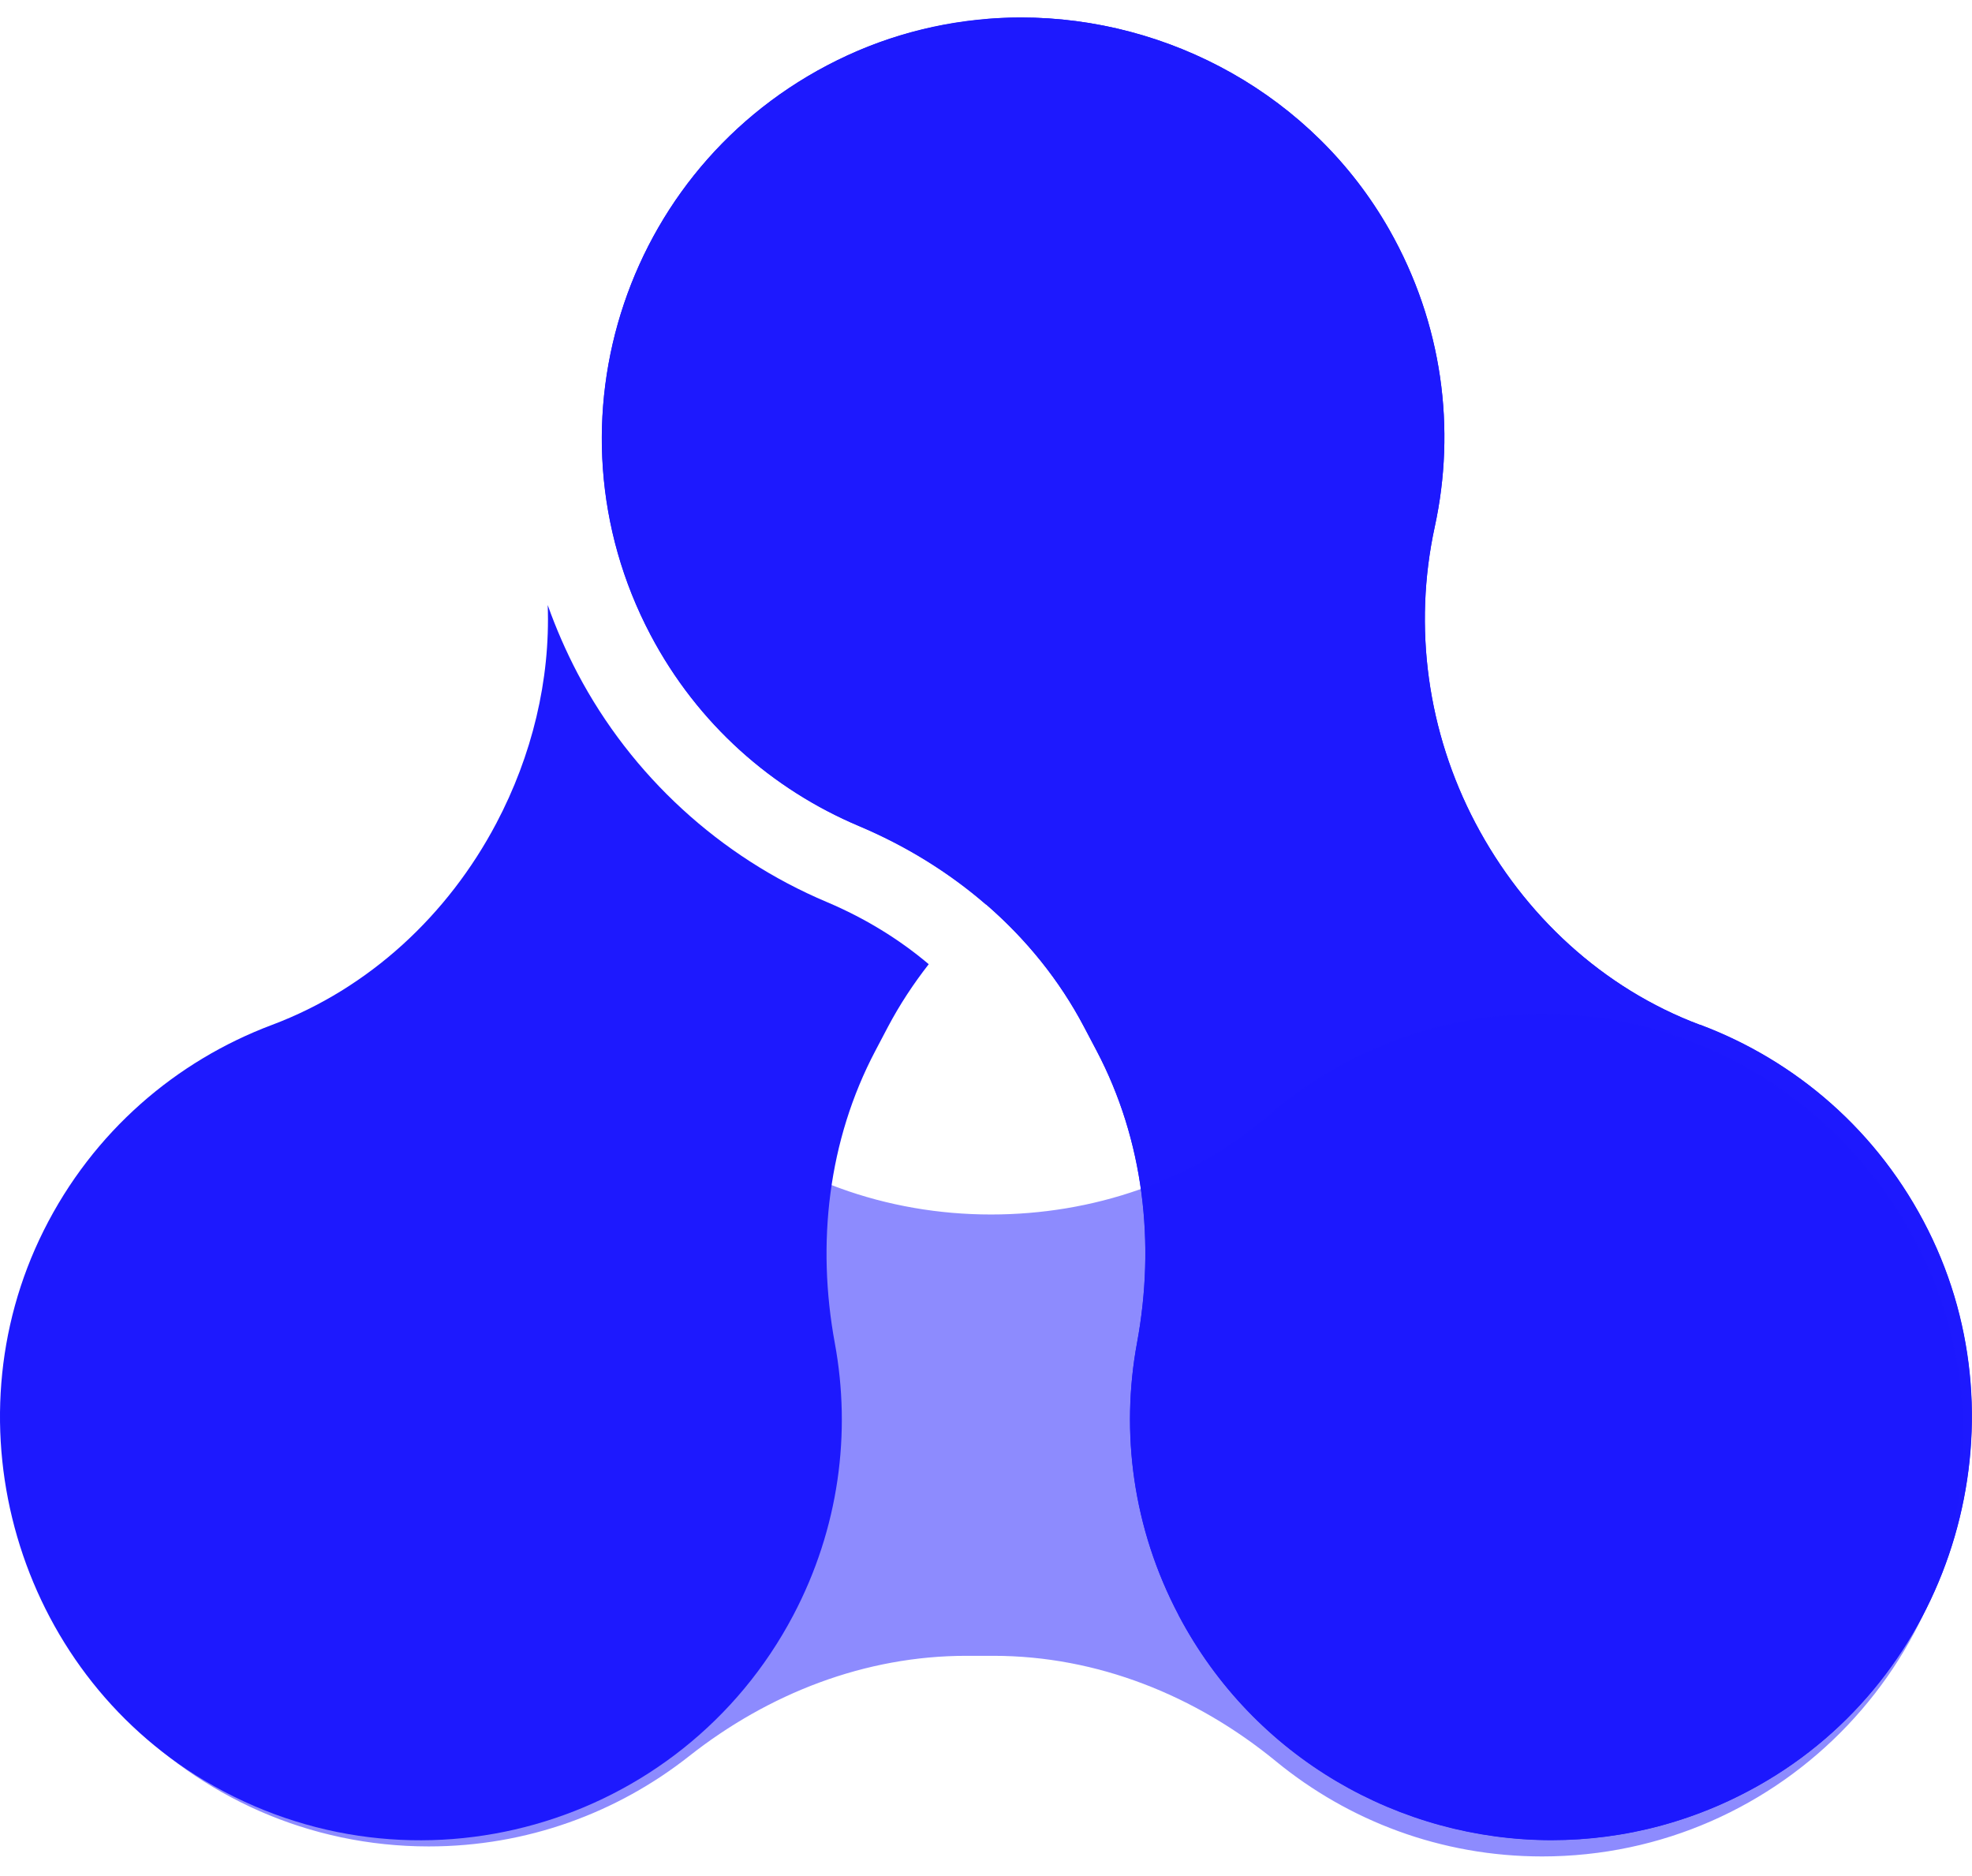
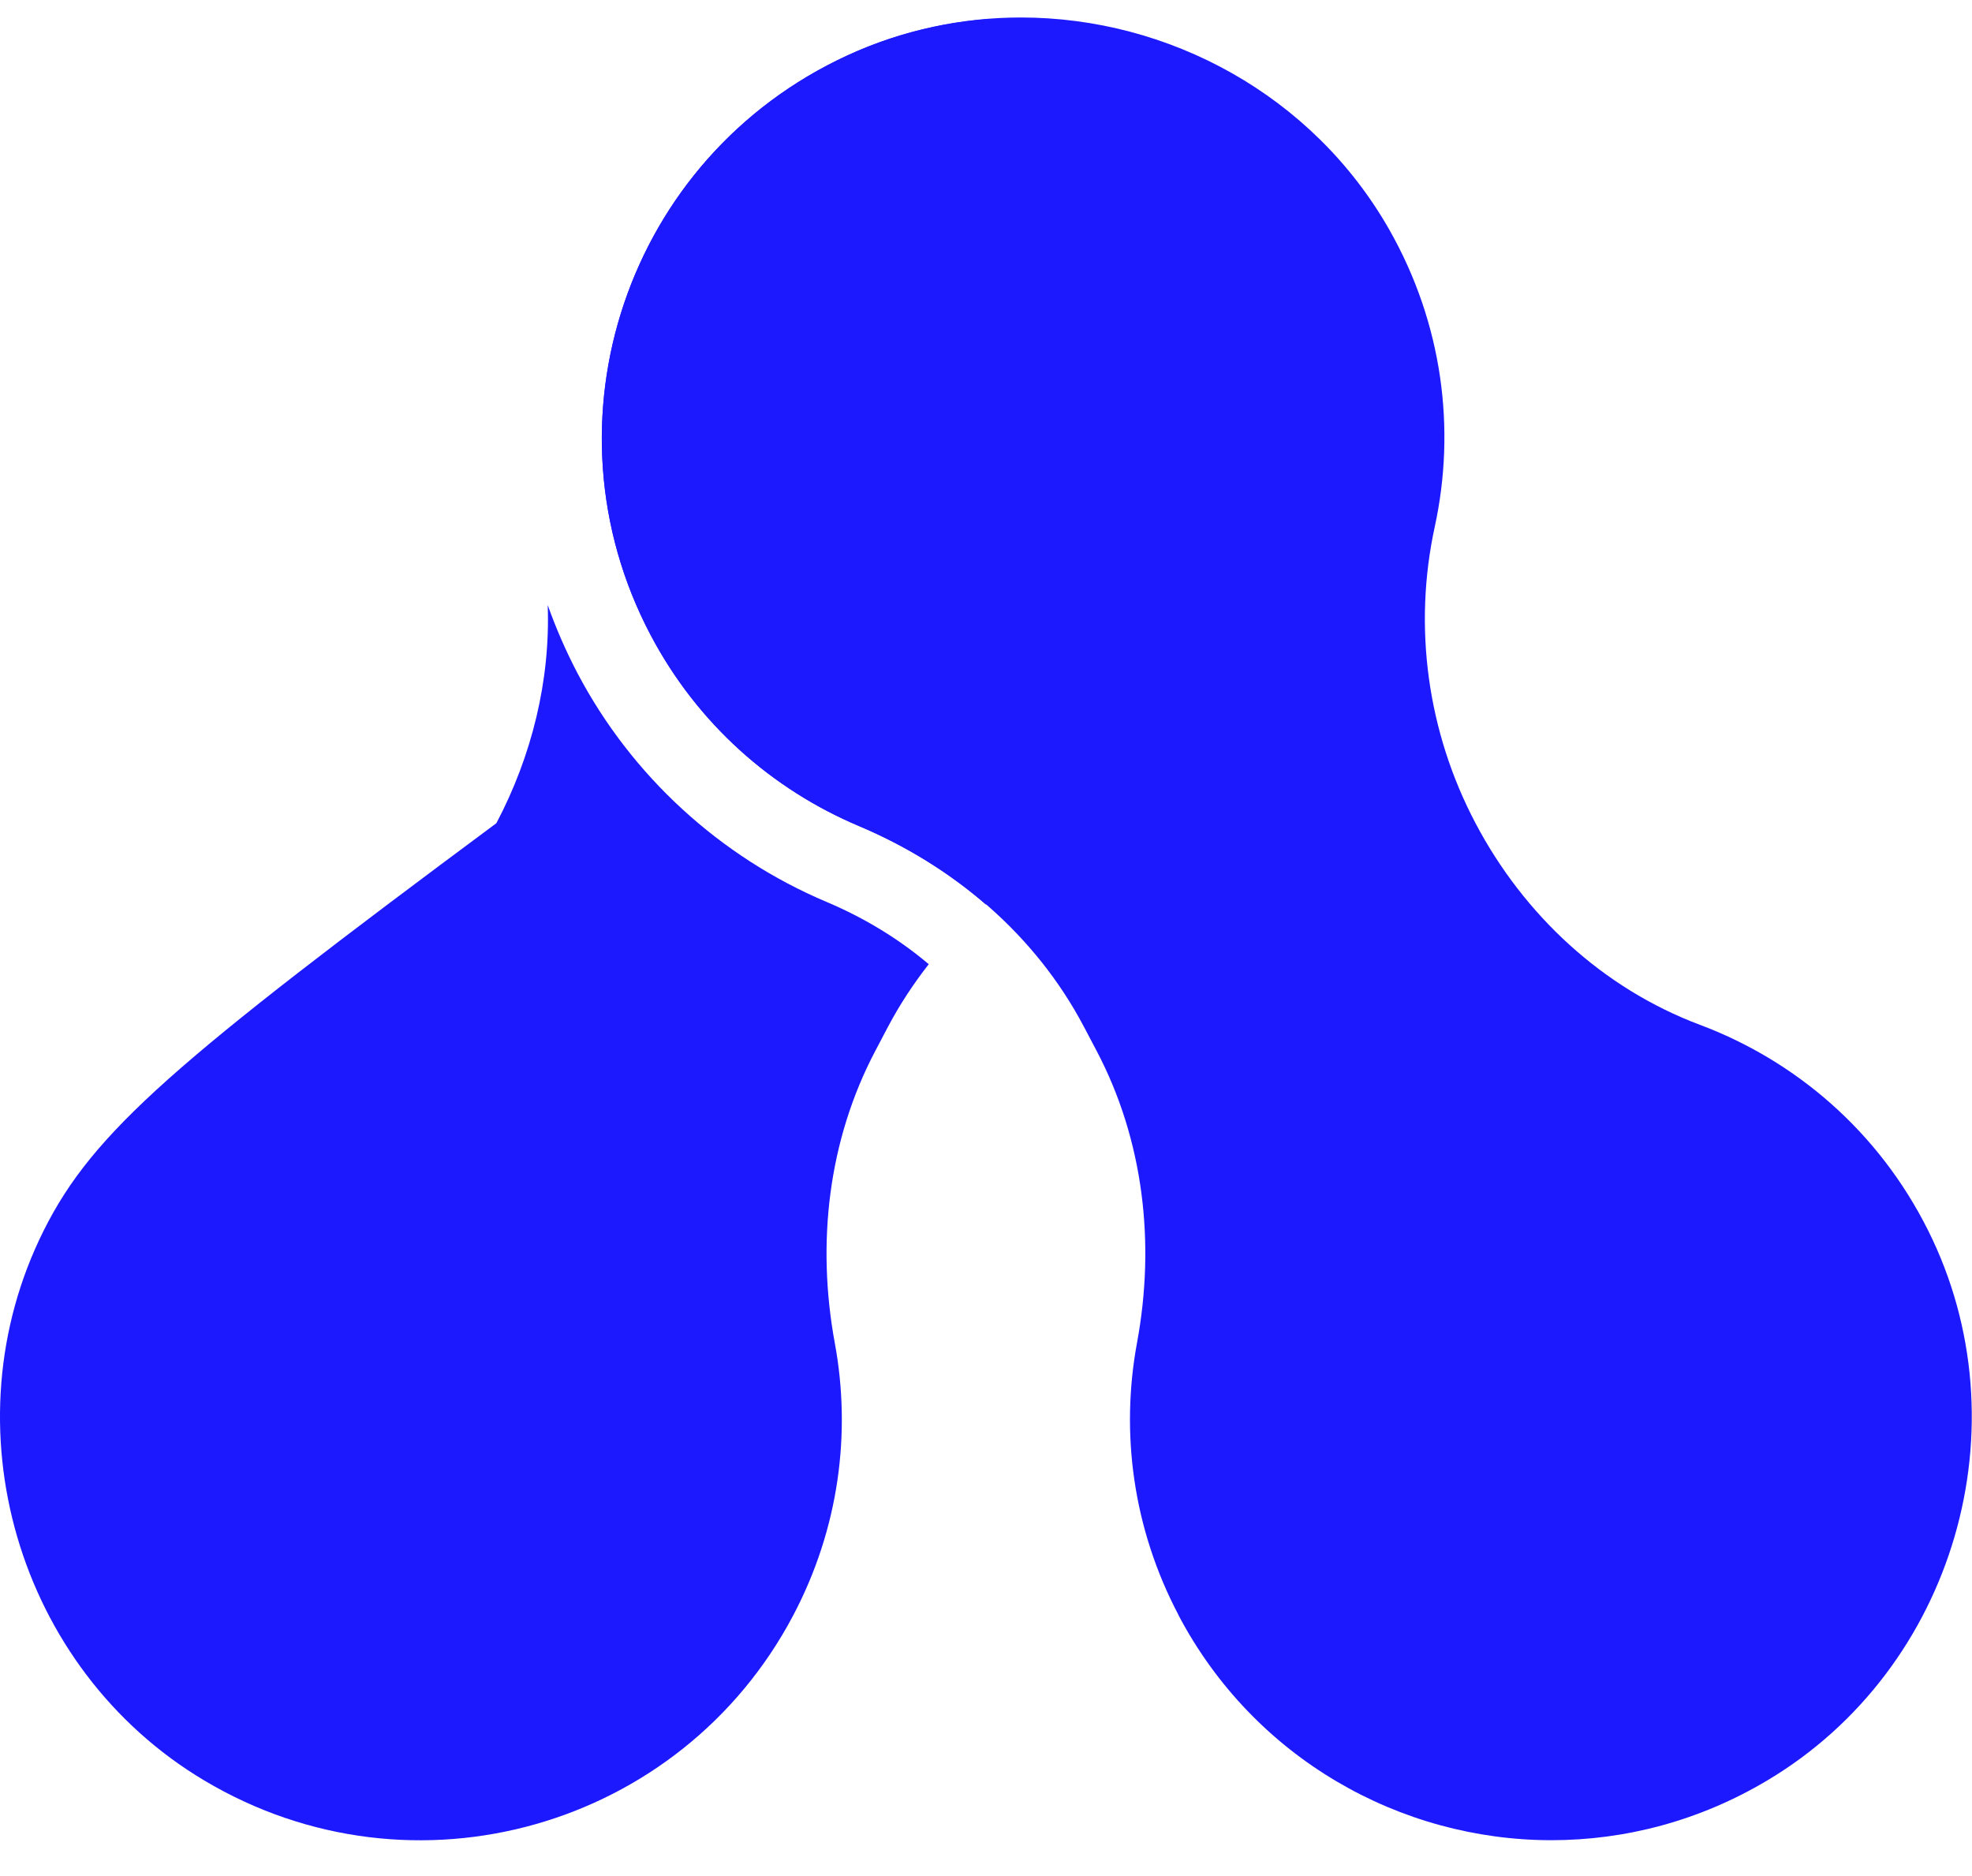
<svg xmlns="http://www.w3.org/2000/svg" width="82" height="78" viewBox="0 0 82 78" fill="none">
  <path d="M49.005 67.156C52.144 73.108 58.223 76.51 64.516 76.51C67.562 76.51 70.659 75.714 73.496 74.02C81.28 69.379 84.228 59.266 80.176 51.159C78.116 47.036 74.661 44.099 70.684 42.608C66.643 41.091 63.362 38.038 61.352 34.22C59.36 30.438 58.752 26.078 59.661 21.898C60.542 17.846 59.995 13.464 57.769 9.547C54.587 3.954 48.596 0.727 42.453 0.727C40.017 0.727 37.56 1.234 35.241 2.3C26.044 6.536 22.393 17.552 27.052 26.39C29.012 30.108 32.123 32.821 35.713 34.337C39.69 36.013 43.057 38.868 45.07 42.686L45.596 43.684C47.559 47.412 48.046 51.688 47.279 55.832C46.59 59.56 47.101 63.538 49.008 67.153L49.005 67.156Z" fill="#1D19FE" />
-   <path d="M70.683 42.608C66.642 41.091 63.361 38.038 61.351 34.22C59.359 30.438 58.752 26.078 59.661 21.898C60.541 17.846 59.995 13.464 57.768 9.547C54.586 3.954 48.596 0.727 42.452 0.727C41.973 0.727 41.494 0.751 41.014 0.79C42.964 0.954 44.906 1.447 46.756 2.3C55.953 6.536 59.608 17.552 54.945 26.39C52.985 30.108 49.874 32.821 46.284 34.337C44.349 35.154 42.559 36.251 41 37.601C42.644 39.025 44.04 40.722 45.073 42.682L45.599 43.68C47.562 47.409 48.049 51.684 47.282 55.828C46.593 59.557 47.104 63.534 49.011 67.149C52.15 73.101 58.23 76.503 64.522 76.503C67.569 76.503 70.665 75.707 73.503 74.013C81.287 69.372 84.234 59.259 80.182 51.152C78.123 47.029 74.668 44.092 70.69 42.601L70.683 42.608Z" fill="#1D19FE" />
  <path d="M54.938 26.396C59.597 17.558 55.943 6.542 46.749 2.306C44.896 1.454 42.953 0.96 41.007 0.797C39.051 0.96 37.098 1.45 35.237 2.306C26.04 6.542 22.389 17.558 27.048 26.396C29.008 30.114 32.119 32.827 35.709 34.344C37.645 35.16 39.434 36.258 40.993 37.607C42.556 36.258 44.342 35.157 46.277 34.344C49.871 32.831 52.978 30.118 54.938 26.396Z" fill="#1D19FE" />
-   <path opacity="0.5" d="M64.704 42.161C60.123 42.012 55.929 43.631 52.733 46.383C49.551 49.124 45.407 50.495 41.206 50.495C36.888 50.495 32.663 49.018 29.435 46.149C26.26 43.326 22.052 41.642 17.443 41.738C8.38 41.934 0.809 49.256 0.334 58.304C-0.199 68.41 7.837 76.769 17.826 76.769C21.913 76.769 25.67 75.367 28.65 73.019C31.959 70.409 35.968 68.844 40.184 68.844H41.309C45.624 68.844 49.718 70.491 53.056 73.229C56.071 75.701 59.92 77.185 64.125 77.185C74.118 77.185 82.157 68.819 81.617 58.705C81.138 49.732 73.684 42.445 64.704 42.157V42.161Z" fill="#1D19FE" />
-   <path d="M24.017 27.997C23.531 27.07 23.119 26.122 22.775 25.156C22.888 28.285 22.118 31.424 20.64 34.226C18.627 38.043 15.349 41.097 11.308 42.613C7.331 44.108 3.876 47.041 1.816 51.164C-2.236 59.271 0.708 69.385 8.492 74.026C17.182 79.207 28.325 75.997 32.984 67.162C34.891 63.547 35.402 59.57 34.713 55.841C33.95 51.697 34.433 47.421 36.397 43.693L36.922 42.695C37.412 41.768 37.984 40.902 38.619 40.088C37.391 39.051 35.974 38.178 34.379 37.503C29.944 35.632 26.262 32.258 24.017 27.997Z" fill="#1D19FE" />
+   <path d="M24.017 27.997C23.531 27.07 23.119 26.122 22.775 25.156C22.888 28.285 22.118 31.424 20.64 34.226C7.331 44.108 3.876 47.041 1.816 51.164C-2.236 59.271 0.708 69.385 8.492 74.026C17.182 79.207 28.325 75.997 32.984 67.162C34.891 63.547 35.402 59.57 34.713 55.841C33.95 51.697 34.433 47.421 36.397 43.693L36.922 42.695C37.412 41.768 37.984 40.902 38.619 40.088C37.391 39.051 35.974 38.178 34.379 37.503C29.944 35.632 26.262 32.258 24.017 27.997Z" fill="#1D19FE" />
</svg>